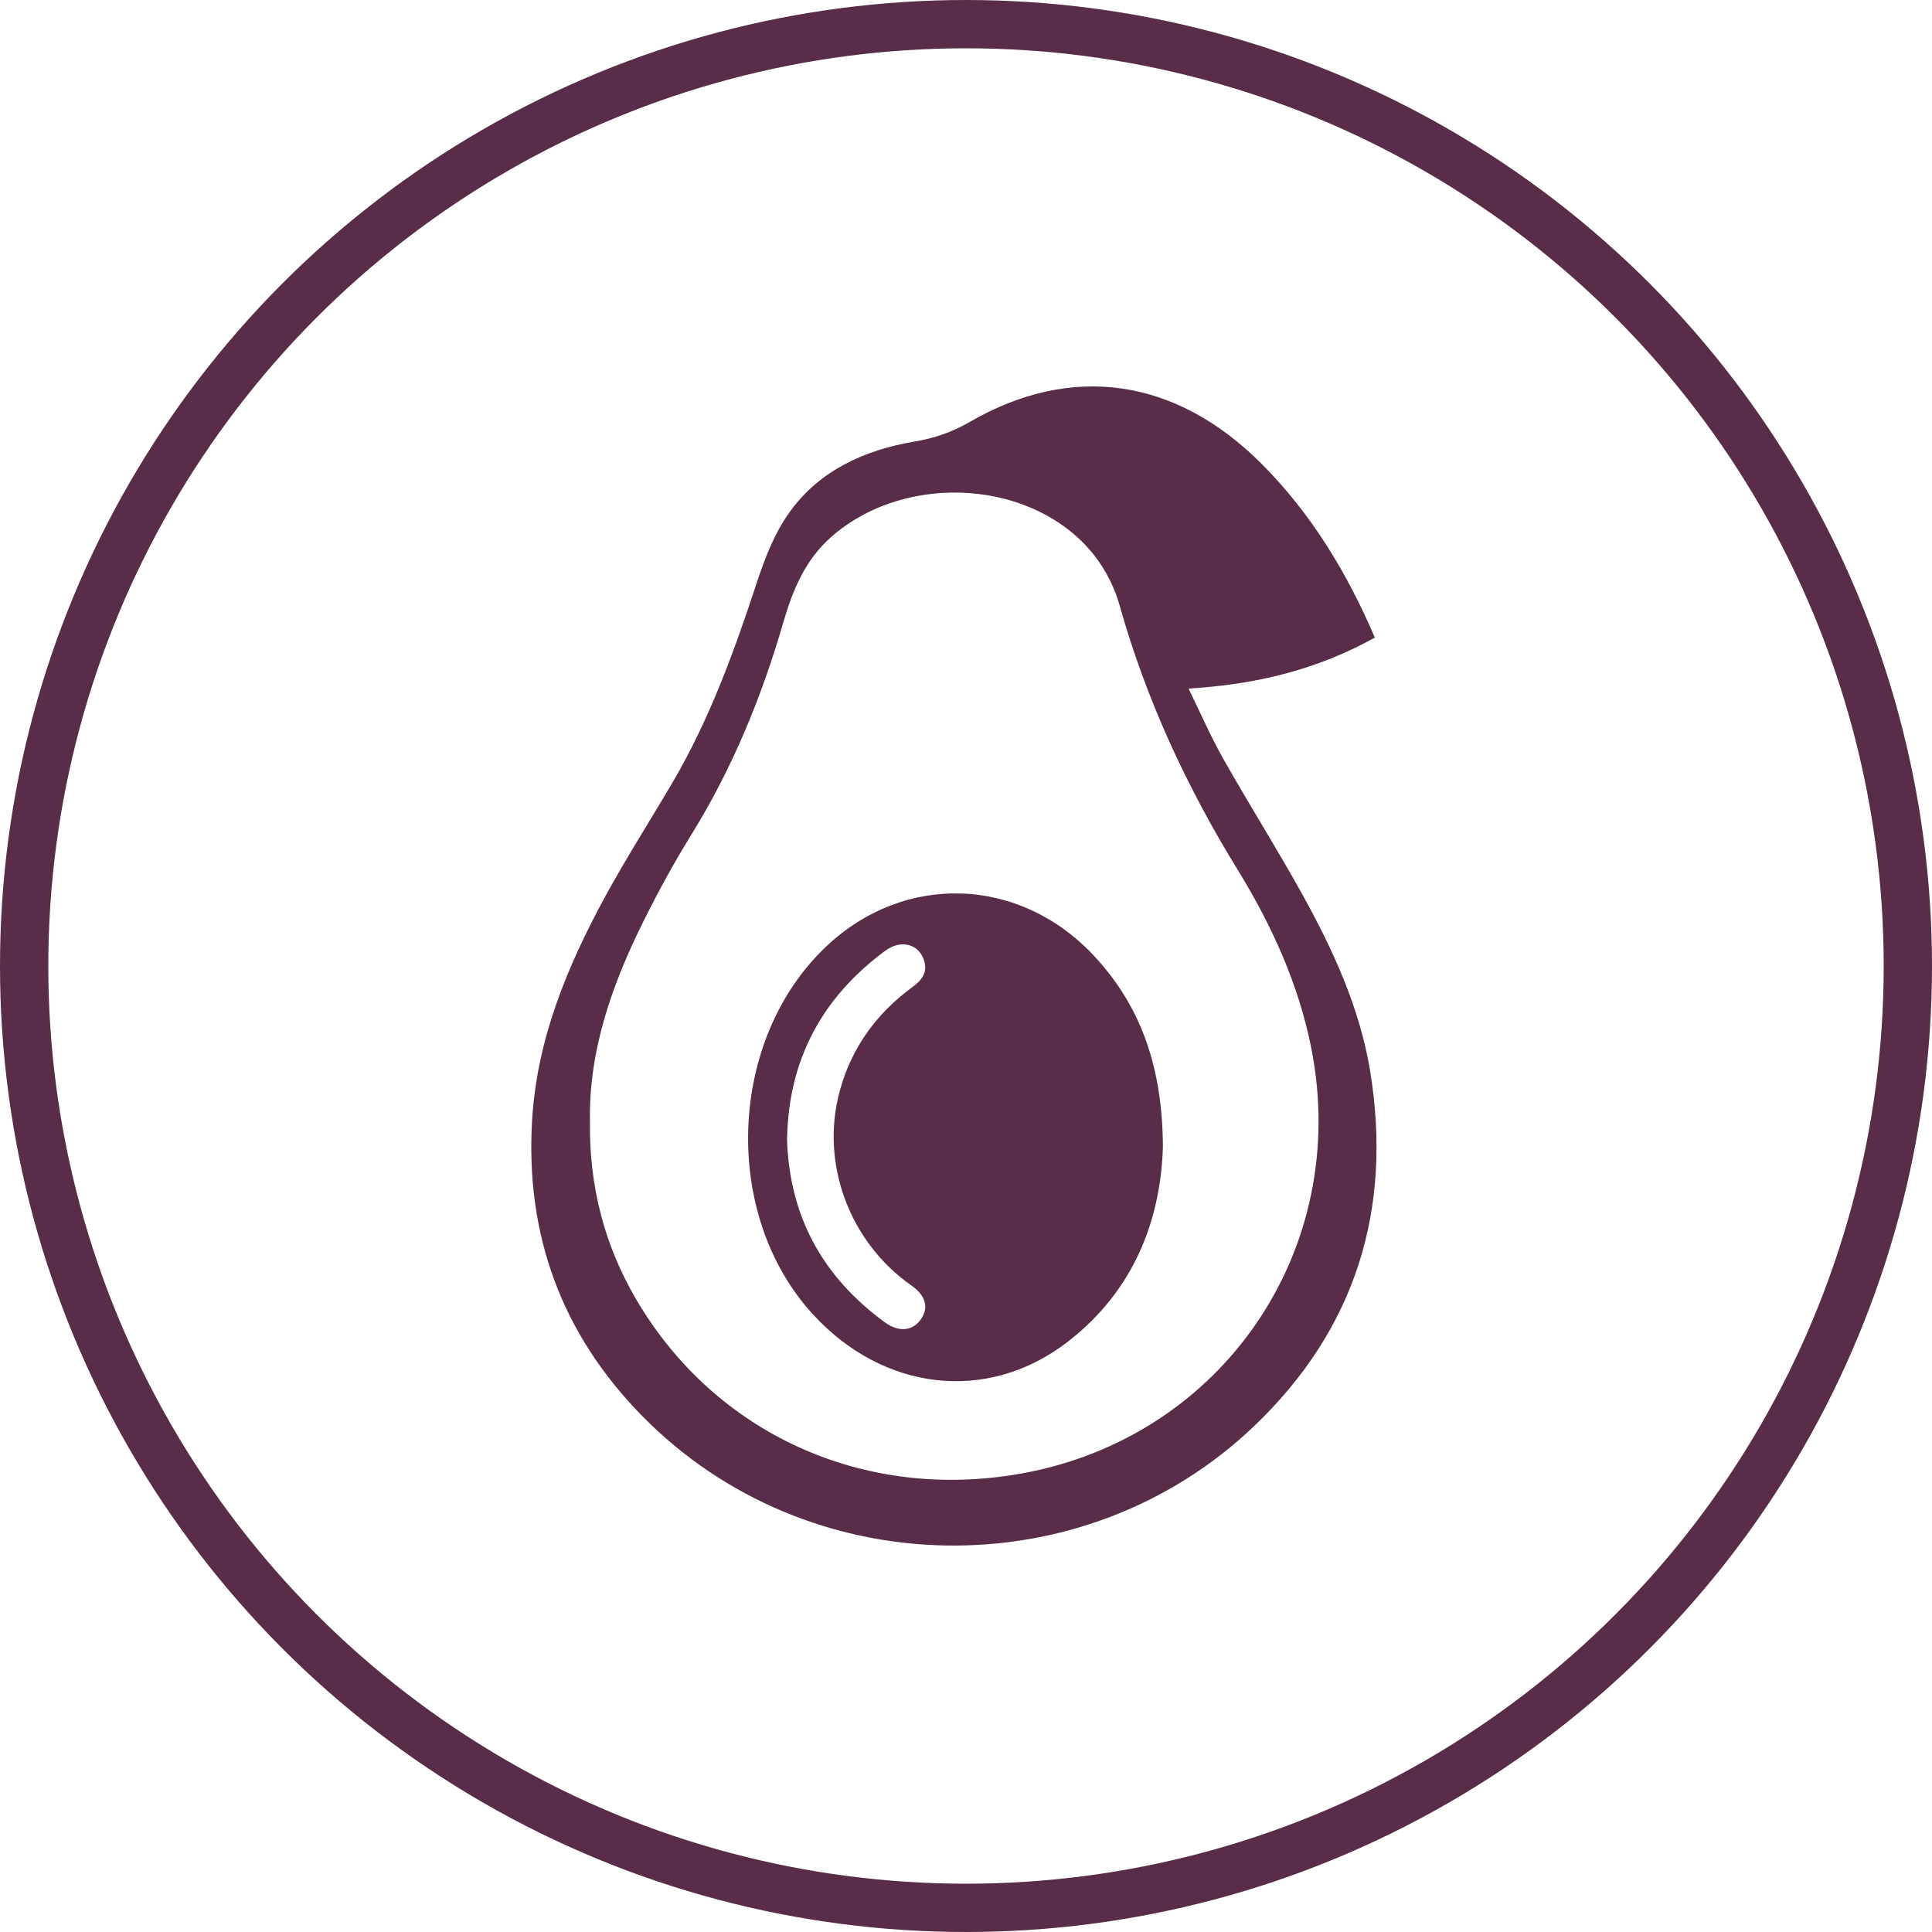
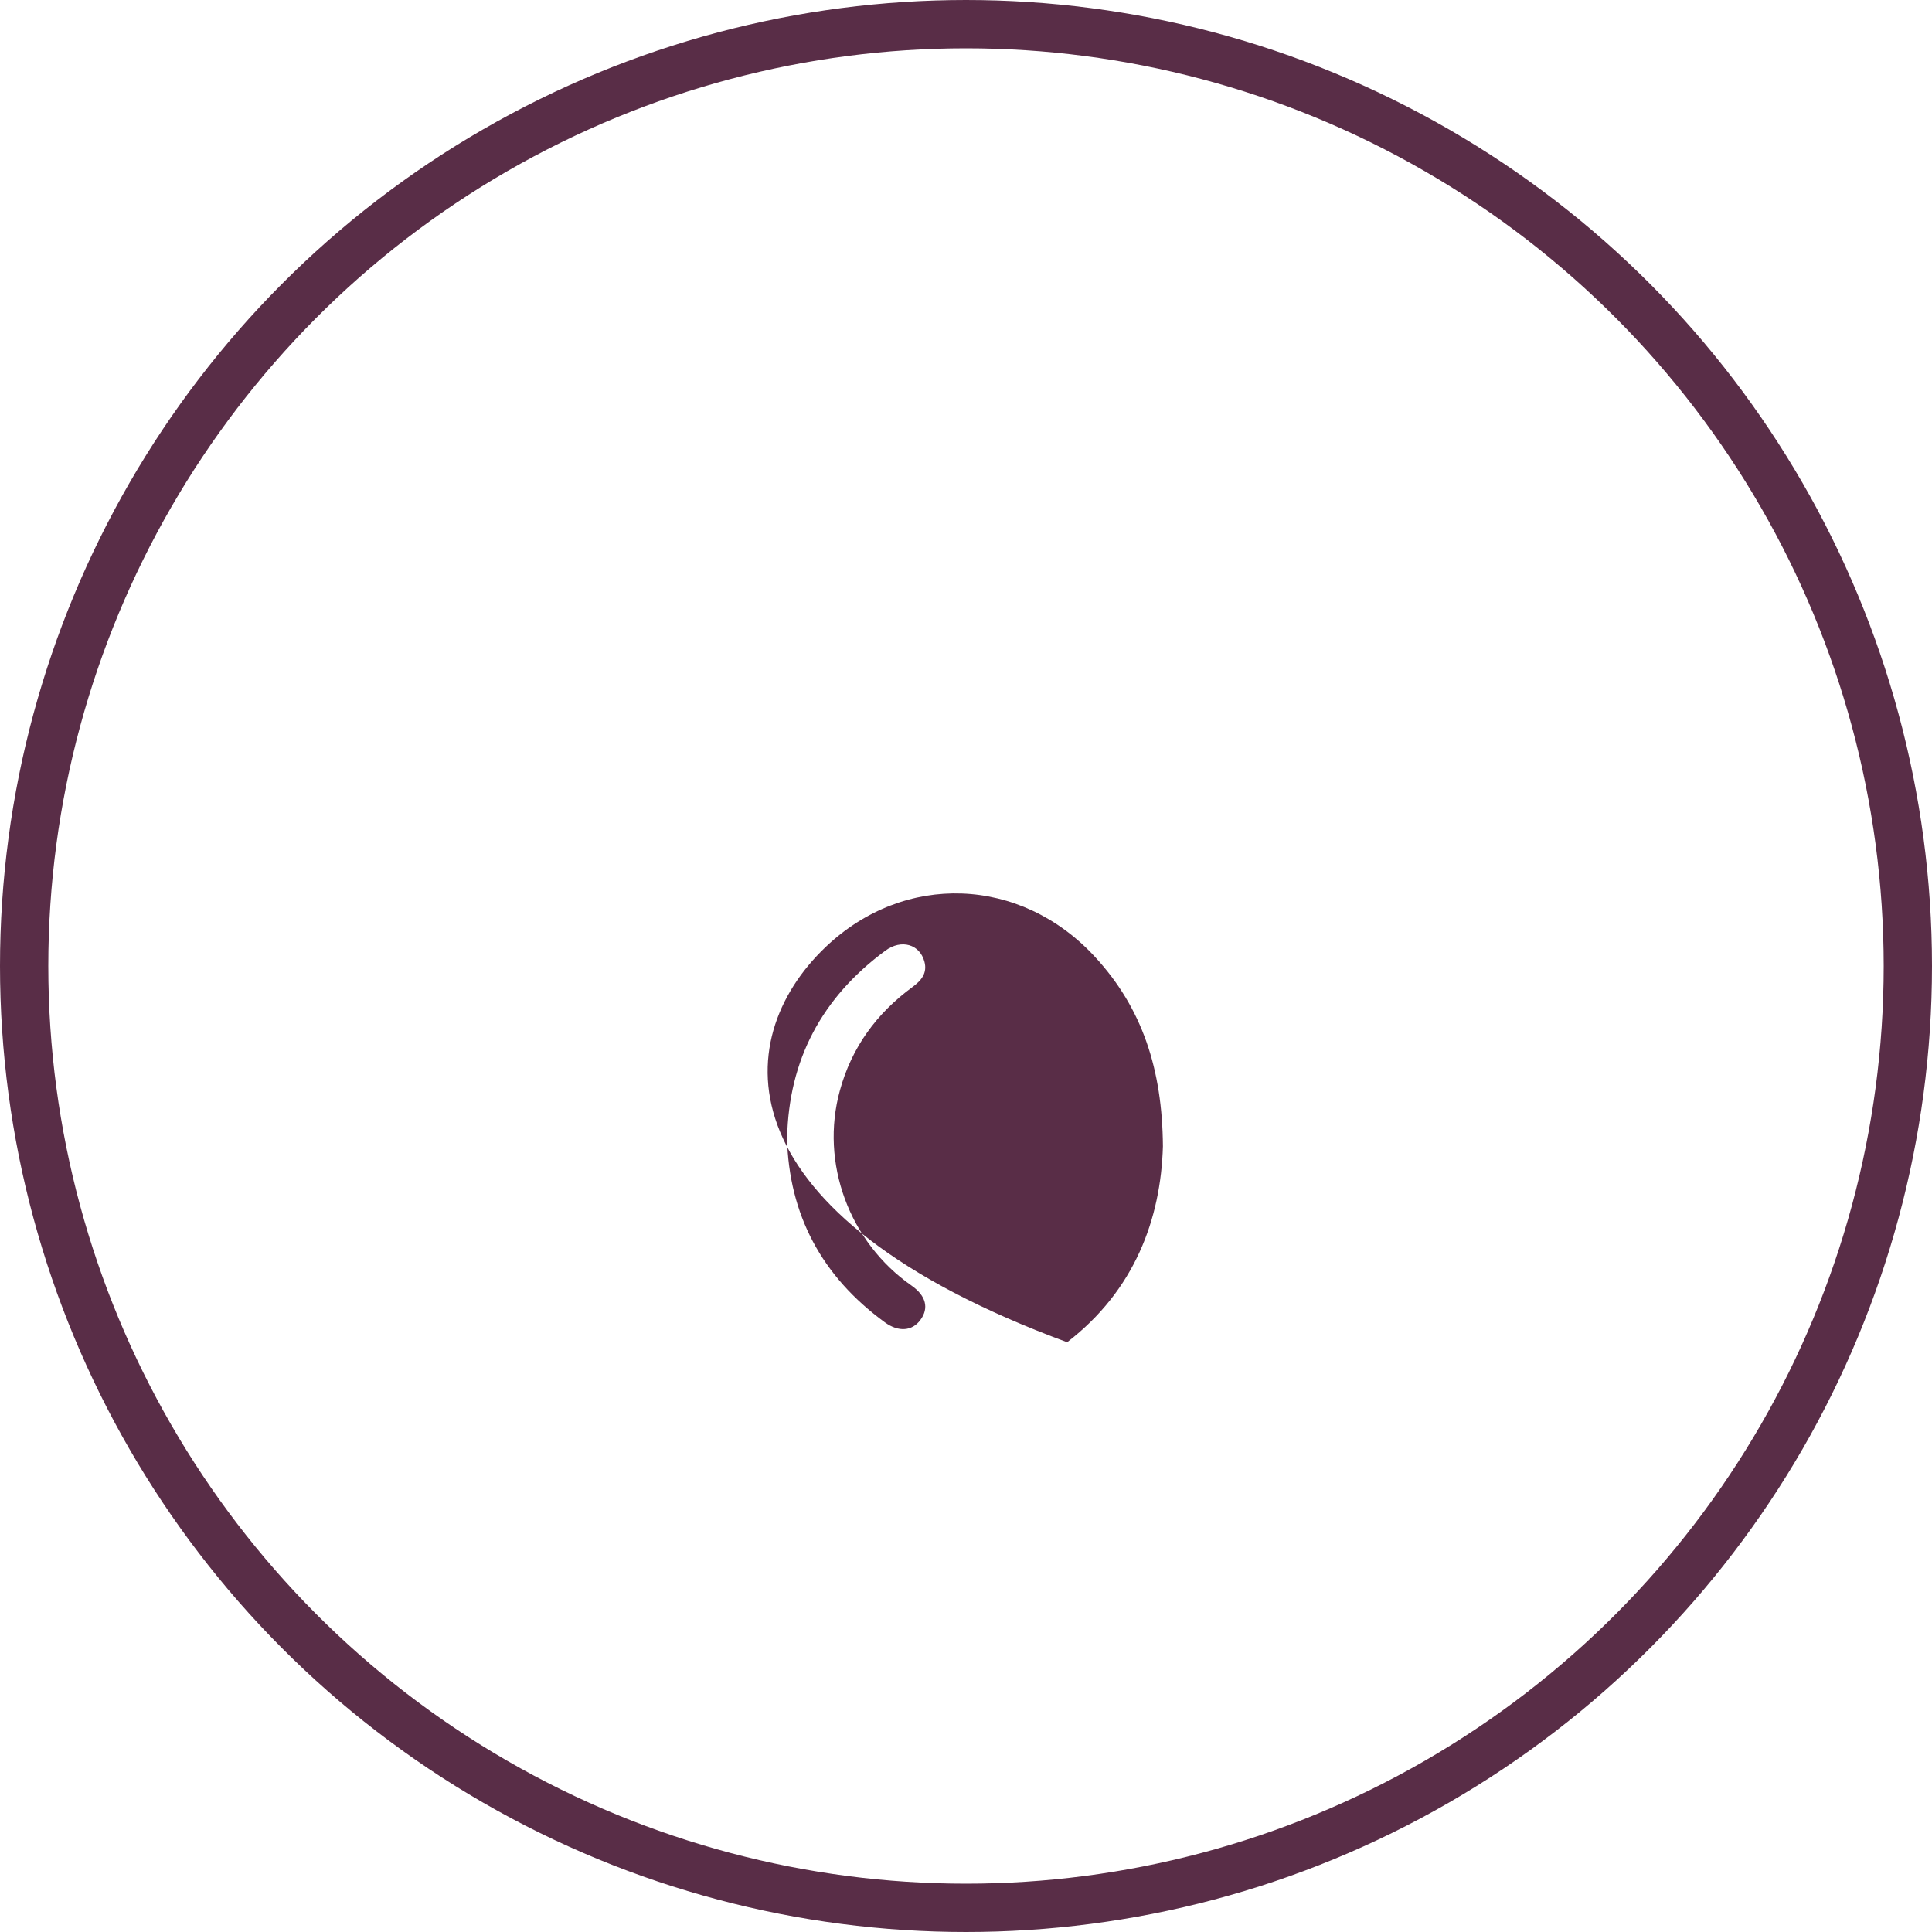
<svg xmlns="http://www.w3.org/2000/svg" fill="none" viewBox="0 0 80 80" height="80" width="80">
  <circle stroke-width="2" stroke="#592D47" r="39" cy="40" cx="40" />
  <g clip-path="url(#clip0_814_23608)">
-     <path fill="#592D47" d="M56.933 26.4C54.545 27.73 52.003 28.346 49.215 28.512C49.716 29.534 50.138 30.511 50.659 31.431C51.719 33.304 52.872 35.133 53.915 37.014C55.201 39.333 56.307 41.737 56.737 44.361C57.659 50.029 56.169 55.011 51.924 59.058C44.836 65.817 33.437 65.61 26.587 58.628C23.239 55.218 21.753 51.107 22.033 46.388C22.229 43.059 23.469 40.055 25.038 37.164C25.915 35.55 26.909 33.998 27.844 32.408C29.388 29.781 30.411 26.947 31.354 24.076C31.684 23.079 32.084 22.053 32.698 21.202C33.925 19.491 35.783 18.635 37.853 18.287C38.692 18.145 39.418 17.898 40.161 17.468C44.39 15.023 48.697 15.655 52.241 19.207C54.299 21.271 55.773 23.707 56.929 26.4H56.933ZM24.429 46.469C24.396 49.096 25.018 51.541 26.337 53.795C29.605 59.374 35.791 62.196 42.332 61.008C50.634 59.5 55.944 51.731 54.299 43.408C53.777 40.768 52.667 38.324 51.26 36.033C49.132 32.578 47.454 28.954 46.36 25.066C46.164 24.36 45.809 23.651 45.362 23.063C42.925 19.868 37.553 19.487 34.43 22.224C33.324 23.193 32.819 24.458 32.431 25.787C31.538 28.865 30.331 31.804 28.633 34.553C27.915 35.713 27.255 36.917 26.65 38.137C25.339 40.772 24.371 43.509 24.429 46.461V46.469Z" />
-     <path fill="#592D47" d="M48.154 47.466C48.066 50.47 46.989 53.426 44.188 55.579C40.886 58.113 36.583 57.614 33.657 54.419C29.879 50.296 30.13 43.079 34.187 39.215C37.447 36.109 42.255 36.276 45.34 39.621C47.298 41.741 48.129 44.275 48.154 47.462V47.466ZM32.588 47.121C32.668 50.3 34.024 52.846 36.641 54.756C37.209 55.169 37.773 55.117 38.111 54.658C38.474 54.168 38.344 53.657 37.752 53.239C35.16 51.431 33.949 48.147 34.78 45.147C35.264 43.383 36.286 41.968 37.781 40.873C38.152 40.602 38.407 40.289 38.278 39.819C38.086 39.102 37.326 38.875 36.662 39.365C34.024 41.311 32.659 43.89 32.593 47.121H32.588Z" />
+     <path fill="#592D47" d="M48.154 47.466C48.066 50.47 46.989 53.426 44.188 55.579C29.879 50.296 30.13 43.079 34.187 39.215C37.447 36.109 42.255 36.276 45.34 39.621C47.298 41.741 48.129 44.275 48.154 47.462V47.466ZM32.588 47.121C32.668 50.3 34.024 52.846 36.641 54.756C37.209 55.169 37.773 55.117 38.111 54.658C38.474 54.168 38.344 53.657 37.752 53.239C35.16 51.431 33.949 48.147 34.78 45.147C35.264 43.383 36.286 41.968 37.781 40.873C38.152 40.602 38.407 40.289 38.278 39.819C38.086 39.102 37.326 38.875 36.662 39.365C34.024 41.311 32.659 43.89 32.593 47.121H32.588Z" />
  </g>
  <defs>
    <clipPath id="clip0_814_23608">
      <rect transform="translate(22 16)" fill="white" height="48" width="35" />
    </clipPath>
  </defs>
</svg>